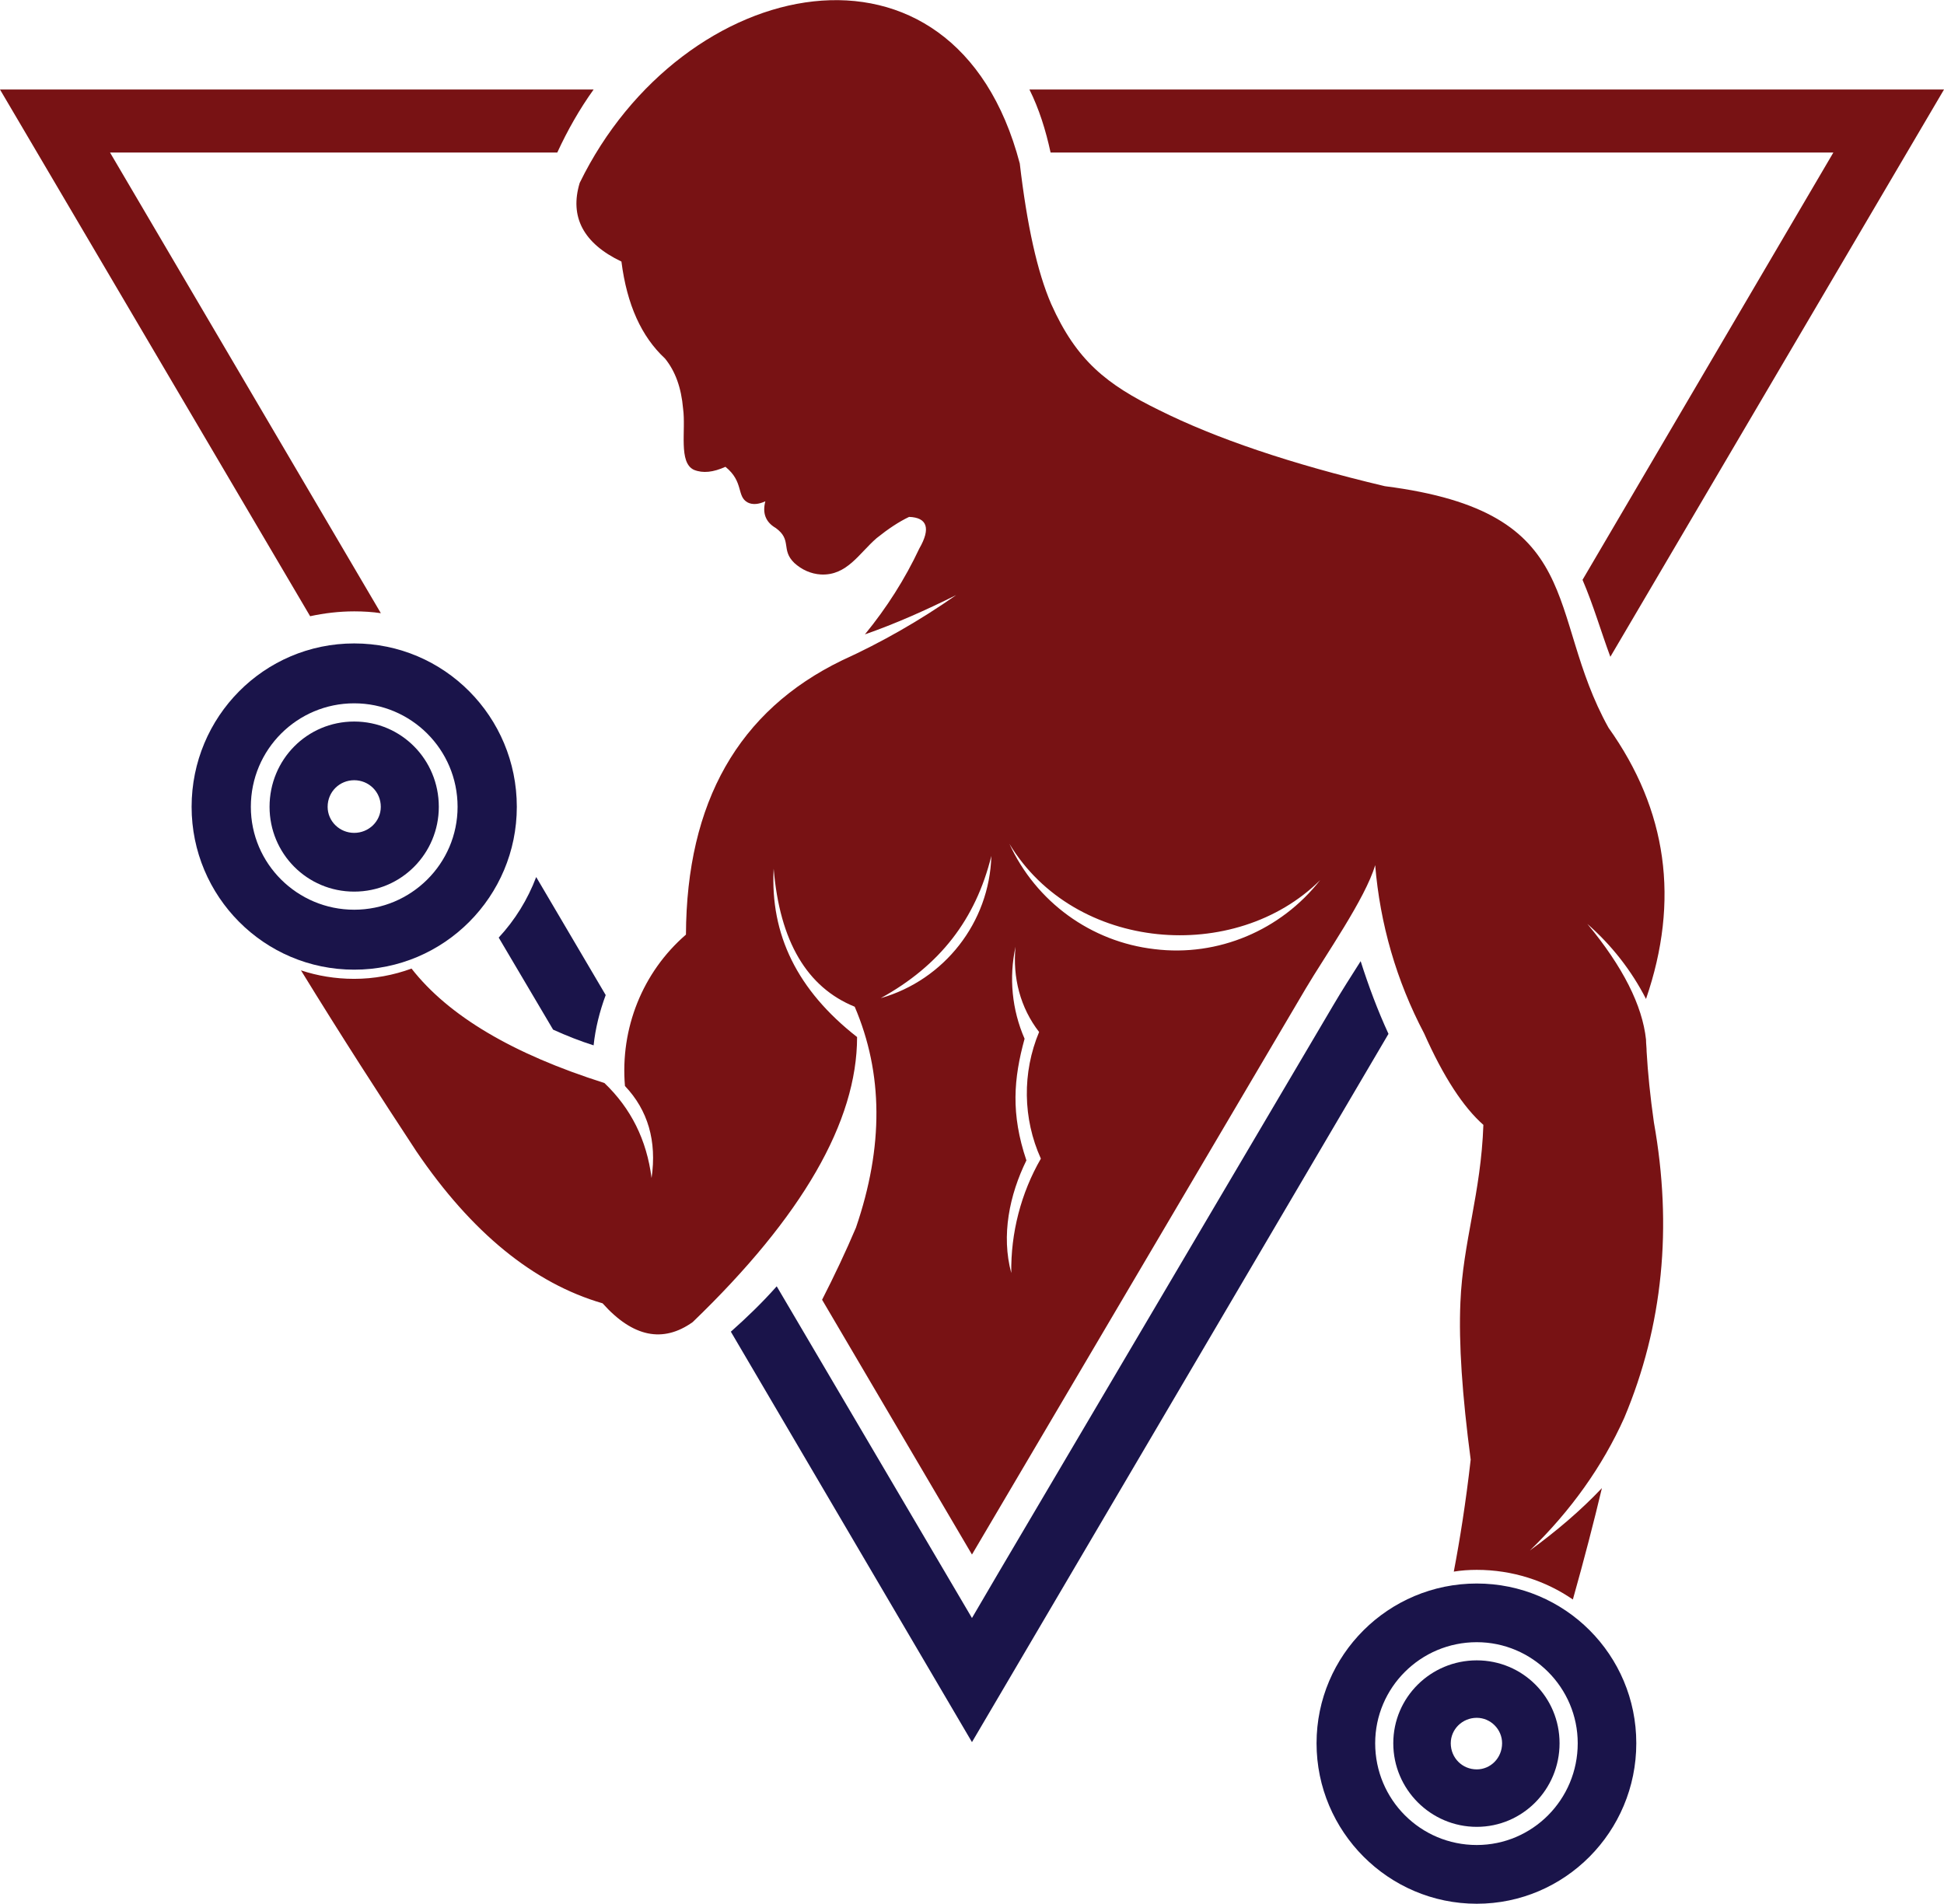
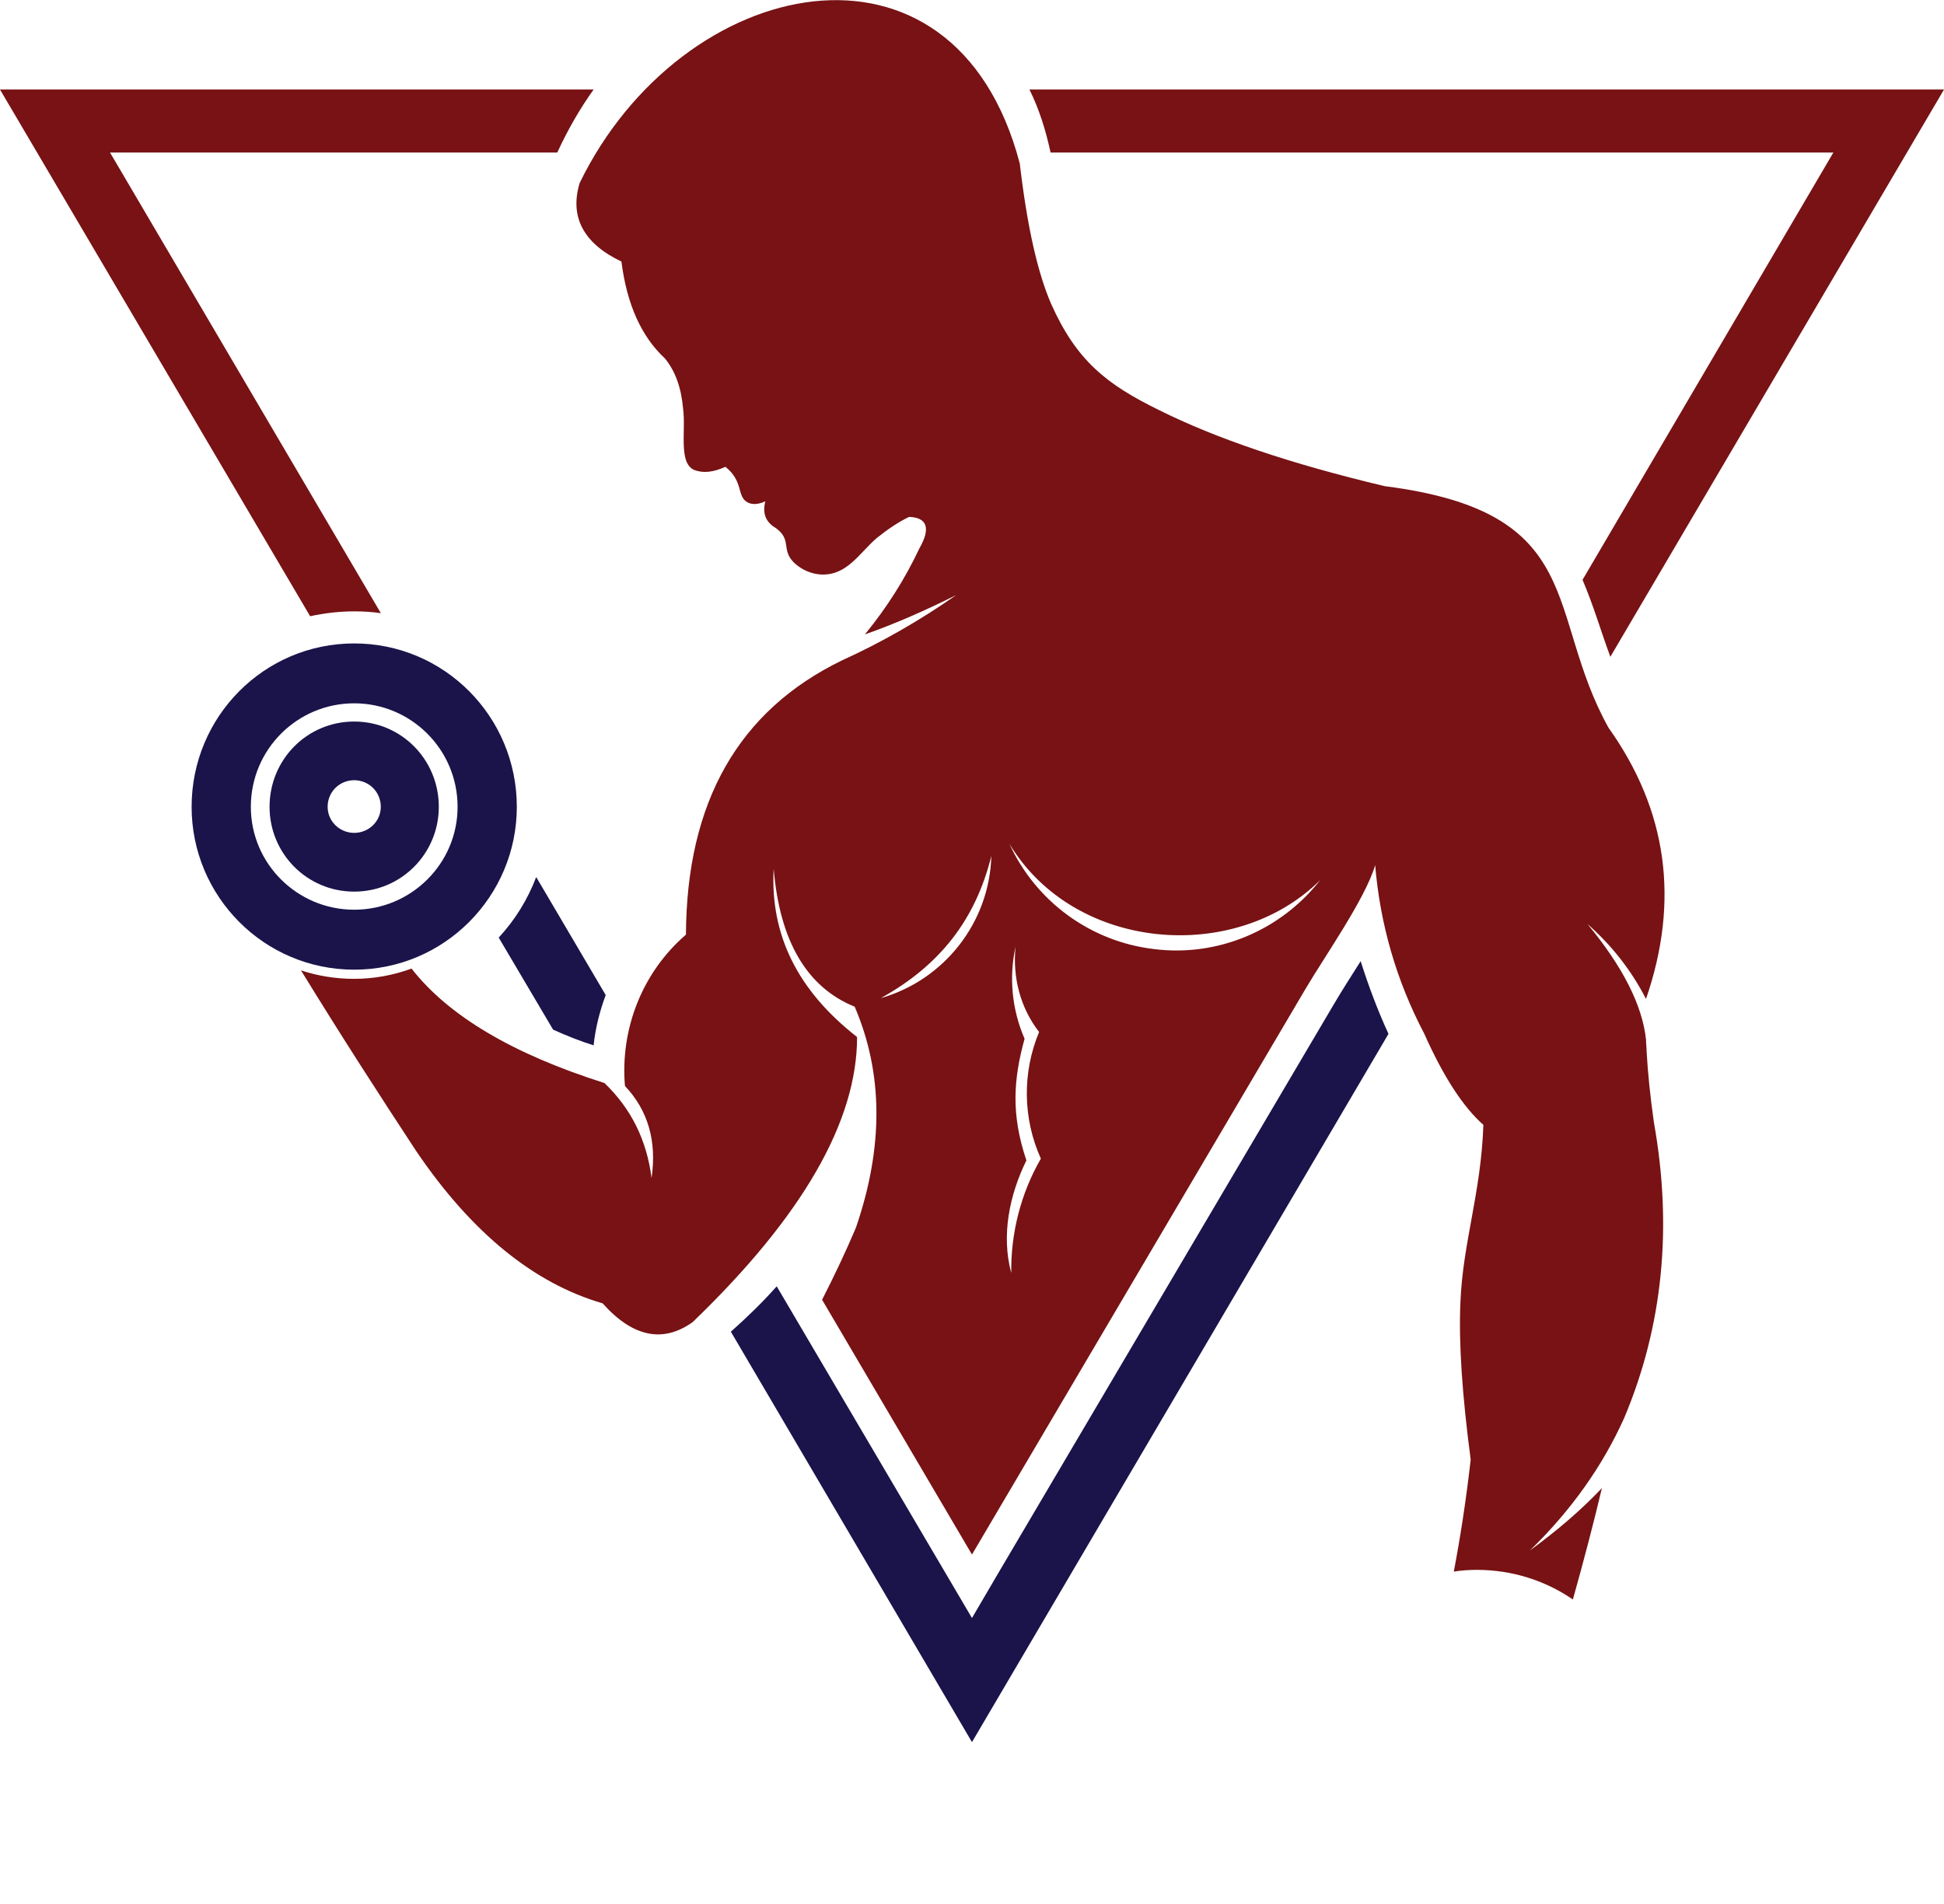
<svg xmlns="http://www.w3.org/2000/svg" version="1.1" id="Calque_1" x="0px" y="0px" width="31.999px" height="31.342px" viewBox="0 0 31.999 31.342" enable-background="new 0 0 31.999 31.342" xml:space="preserve">
  <g>
    <g>
      <path fill-rule="evenodd" clip-rule="evenodd" fill="#1A144A" d="M22.855,17.021l-6.856,11.66l-3.969-6.757    c0.258-0.229,0.517-0.478,0.755-0.747l3.214,5.461l0.438-0.748l5.513-9.347c0.129-0.22,0.288-0.469,0.447-0.719    C22.527,16.233,22.676,16.632,22.855,17.021L22.855,17.021z" />
    </g>
    <g>
      <path fill-rule="evenodd" clip-rule="evenodd" fill="#781214" d="M16.945,1.474h15.054l-5.492,9.339    c-0.159-0.429-0.278-0.848-0.458-1.267l4.129-7.035H17.293C17.213,2.142,17.104,1.793,16.945,1.474L16.945,1.474z" />
    </g>
    <g>
      <path fill-rule="evenodd" clip-rule="evenodd" fill="#1A144A" d="M8.826,14.439l1.144,1.943C9.87,16.652,9.8,16.932,9.771,17.21    c-0.219-0.069-0.448-0.159-0.667-0.259l-0.895-1.515C8.477,15.147,8.686,14.809,8.826,14.439L8.826,14.439z" />
    </g>
    <g>
      <path fill-rule="evenodd" clip-rule="evenodd" fill="#781214" d="M0,1.474h9.771C9.542,1.793,9.343,2.142,9.173,2.511H1.811    l4.458,7.584c-0.14-0.021-0.289-0.03-0.438-0.03c-0.249,0-0.497,0.03-0.726,0.08L0,1.474z" />
    </g>
    <g>
      <path fill-rule="evenodd" clip-rule="evenodd" fill="#781214" d="M14.964,8.51c0.299,0.01,0.359,0.189,0.169,0.519    c-0.239,0.508-0.537,0.976-0.896,1.415c0.487-0.17,0.985-0.389,1.502-0.647c-0.597,0.418-1.224,0.777-1.881,1.076    c-1.701,0.826-2.557,2.331-2.567,4.514c-0.716,0.619-1.084,1.546-1.004,2.492c0.378,0.398,0.527,0.907,0.438,1.515    c-0.08-0.628-0.339-1.146-0.776-1.564c-1.512-0.479-2.567-1.106-3.175-1.884c-0.297,0.109-0.616,0.169-0.945,0.169    c-0.309,0-0.606-0.05-0.875-0.14c0.667,1.087,1.304,2.073,1.9,2.98c0.906,1.335,1.931,2.173,3.065,2.502    c0.498,0.558,0.995,0.657,1.483,0.309c1.801-1.734,2.706-3.299,2.706-4.693c-0.984-0.769-1.432-1.686-1.373-2.771    c0.1,1.196,0.548,1.953,1.334,2.272c0.468,1.096,0.478,2.302,0.02,3.638c-0.169,0.398-0.358,0.797-0.557,1.186l2.467,4.195    l5.493-9.317c0.318-0.538,0.984-1.485,1.144-2.033c0.08,0.967,0.349,1.903,0.806,2.771c0.319,0.718,0.647,1.216,0.975,1.505    c-0.039,1.126-0.338,1.934-0.378,2.92c-0.03,0.678,0.03,1.534,0.169,2.591c-0.08,0.708-0.179,1.325-0.278,1.844    c0.12-0.02,0.249-0.029,0.378-0.029c0.586,0,1.134,0.179,1.582,0.488c0.188-0.668,0.348-1.286,0.478-1.834    c-0.349,0.369-0.747,0.707-1.184,1.026c0.676-0.657,1.194-1.386,1.552-2.183c0.637-1.515,0.796-3.139,0.488-4.863    c-0.061-0.429-0.1-0.817-0.12-1.166c0-0.069-0.01-0.129-0.01-0.199c-0.06-0.558-0.378-1.196-0.965-1.903    c0.397,0.348,0.726,0.767,0.965,1.235l0,0c0.558-1.624,0.349-3.109-0.617-4.465c-1.054-1.894-0.318-3.548-3.682-3.977    c-1.552-0.368-2.785-0.787-3.721-1.255c-0.855-0.419-1.353-0.808-1.771-1.744c-0.229-0.528-0.398-1.296-0.517-2.313    c-1.075-4.096-5.563-3.129-7.244,0.319c-0.169,0.558,0.06,0.996,0.687,1.295c0.09,0.708,0.329,1.236,0.717,1.596    c0.169,0.208,0.268,0.478,0.298,0.826c0.049,0.358-0.08,0.888,0.179,1.007c0.149,0.06,0.318,0.04,0.518-0.05    c0.308,0.249,0.179,0.488,0.368,0.588c0.08,0.04,0.179,0.03,0.289-0.02c-0.05,0.189,0,0.339,0.169,0.438    c0.278,0.199,0.08,0.358,0.309,0.578c0.12,0.109,0.269,0.179,0.438,0.189c0.428,0.02,0.627-0.349,0.916-0.599    C14.617,8.709,14.795,8.59,14.964,8.51L14.964,8.51z M21.731,14.489c-0.647,0.827-1.682,1.266-2.727,1.137    c-1.045-0.12-1.95-0.778-2.389-1.734C17.691,15.675,20.338,15.875,21.731,14.489L21.731,14.489z M17.104,16.99    c-0.309-0.398-0.438-0.896-0.388-1.404c-0.11,0.508-0.06,1.036,0.149,1.515c-0.18,0.657-0.229,1.235,0.03,2.003    c-0.279,0.568-0.417,1.235-0.249,1.854c-0.01-0.658,0.159-1.315,0.487-1.883C16.835,18.416,16.825,17.658,17.104,16.99    L17.104,16.99z M16.318,14.091c-0.03,1.096-0.776,2.043-1.821,2.342C15.472,15.895,16.059,15.137,16.318,14.091L16.318,14.091z" />
    </g>
    <g>
      <path fill-rule="evenodd" clip-rule="evenodd" fill="#1A144A" d="M5.83,10.593c-1.483,0-2.676,1.206-2.676,2.69    c0,1.475,1.193,2.681,2.676,2.681c1.482,0,2.677-1.206,2.677-2.681C8.507,11.799,7.313,10.593,5.83,10.593L5.83,10.593z     M5.83,11.579c-0.936,0-1.701,0.758-1.701,1.704c0,0.938,0.766,1.694,1.701,1.694c0.935,0,1.702-0.757,1.702-1.694    C7.532,12.337,6.765,11.579,5.83,11.579L5.83,11.579z" />
    </g>
    <g>
      <path fill-rule="evenodd" clip-rule="evenodd" fill="#1A144A" d="M5.83,11.879c-0.776,0-1.393,0.627-1.393,1.404    c0,0.768,0.616,1.396,1.393,1.396c0.776,0,1.393-0.628,1.393-1.396C7.223,12.506,6.606,11.879,5.83,11.879L5.83,11.879z     M5.83,12.845c-0.239,0-0.437,0.189-0.437,0.438c0,0.239,0.198,0.429,0.437,0.429s0.438-0.189,0.438-0.429    C6.268,13.034,6.069,12.845,5.83,12.845L5.83,12.845z" />
    </g>
    <g>
-       <path fill-rule="evenodd" clip-rule="evenodd" fill="#1A144A" d="M24.308,26.07c-1.453,0-2.637,1.176-2.637,2.63    c0,1.455,1.184,2.642,2.637,2.642c1.452,0,2.626-1.187,2.626-2.642C26.935,27.246,25.76,26.07,24.308,26.07L24.308,26.07z     M24.308,27.036c-0.925,0-1.672,0.748-1.672,1.664c0,0.928,0.747,1.675,1.672,1.675c0.915,0,1.662-0.747,1.662-1.675    C25.97,27.784,25.223,27.036,24.308,27.036L24.308,27.036z" />
-     </g>
+       </g>
    <g>
-       <path fill-rule="evenodd" clip-rule="evenodd" fill="#1A144A" d="M24.308,27.335c-0.756,0-1.374,0.608-1.374,1.365    c0,0.758,0.617,1.376,1.374,1.376c0.756,0,1.363-0.618,1.363-1.376C25.671,27.943,25.064,27.335,24.308,27.335L24.308,27.335z     M24.308,28.281c-0.239,0-0.428,0.19-0.428,0.419c0,0.24,0.189,0.43,0.428,0.43c0.229,0,0.417-0.189,0.417-0.43    C24.726,28.472,24.537,28.281,24.308,28.281L24.308,28.281z" />
-     </g>
+       </g>
  </g>
</svg>